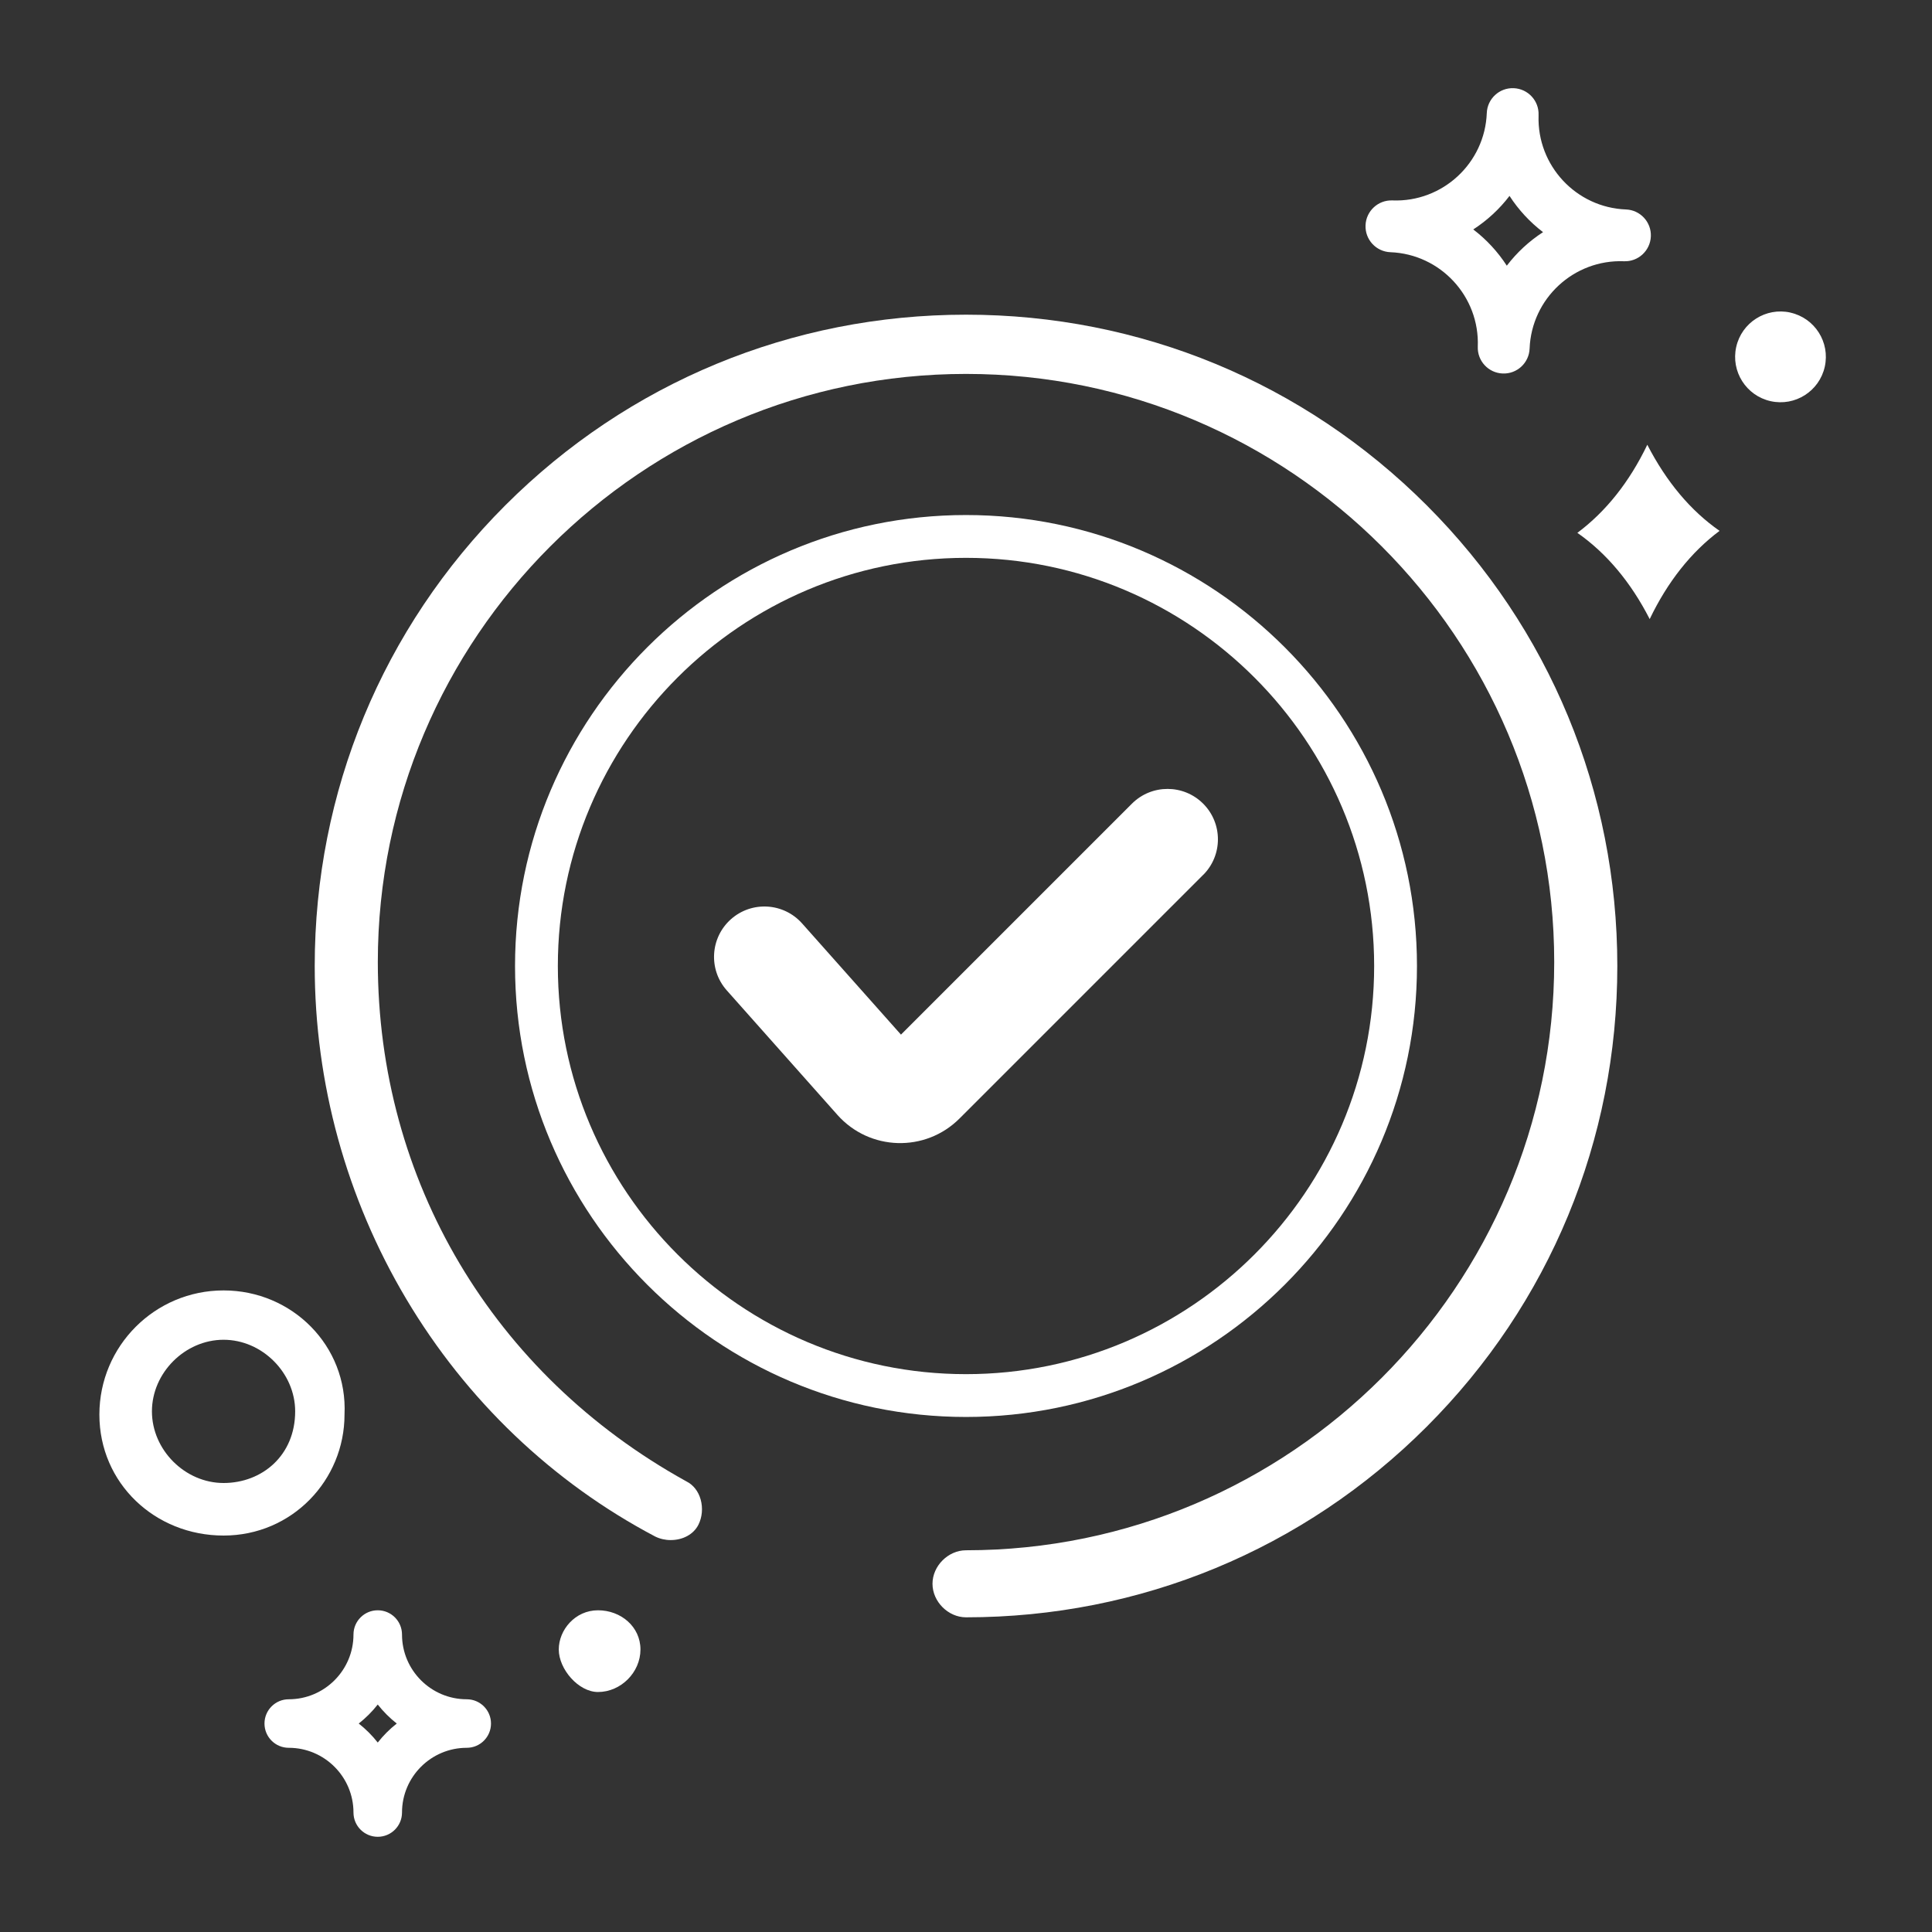
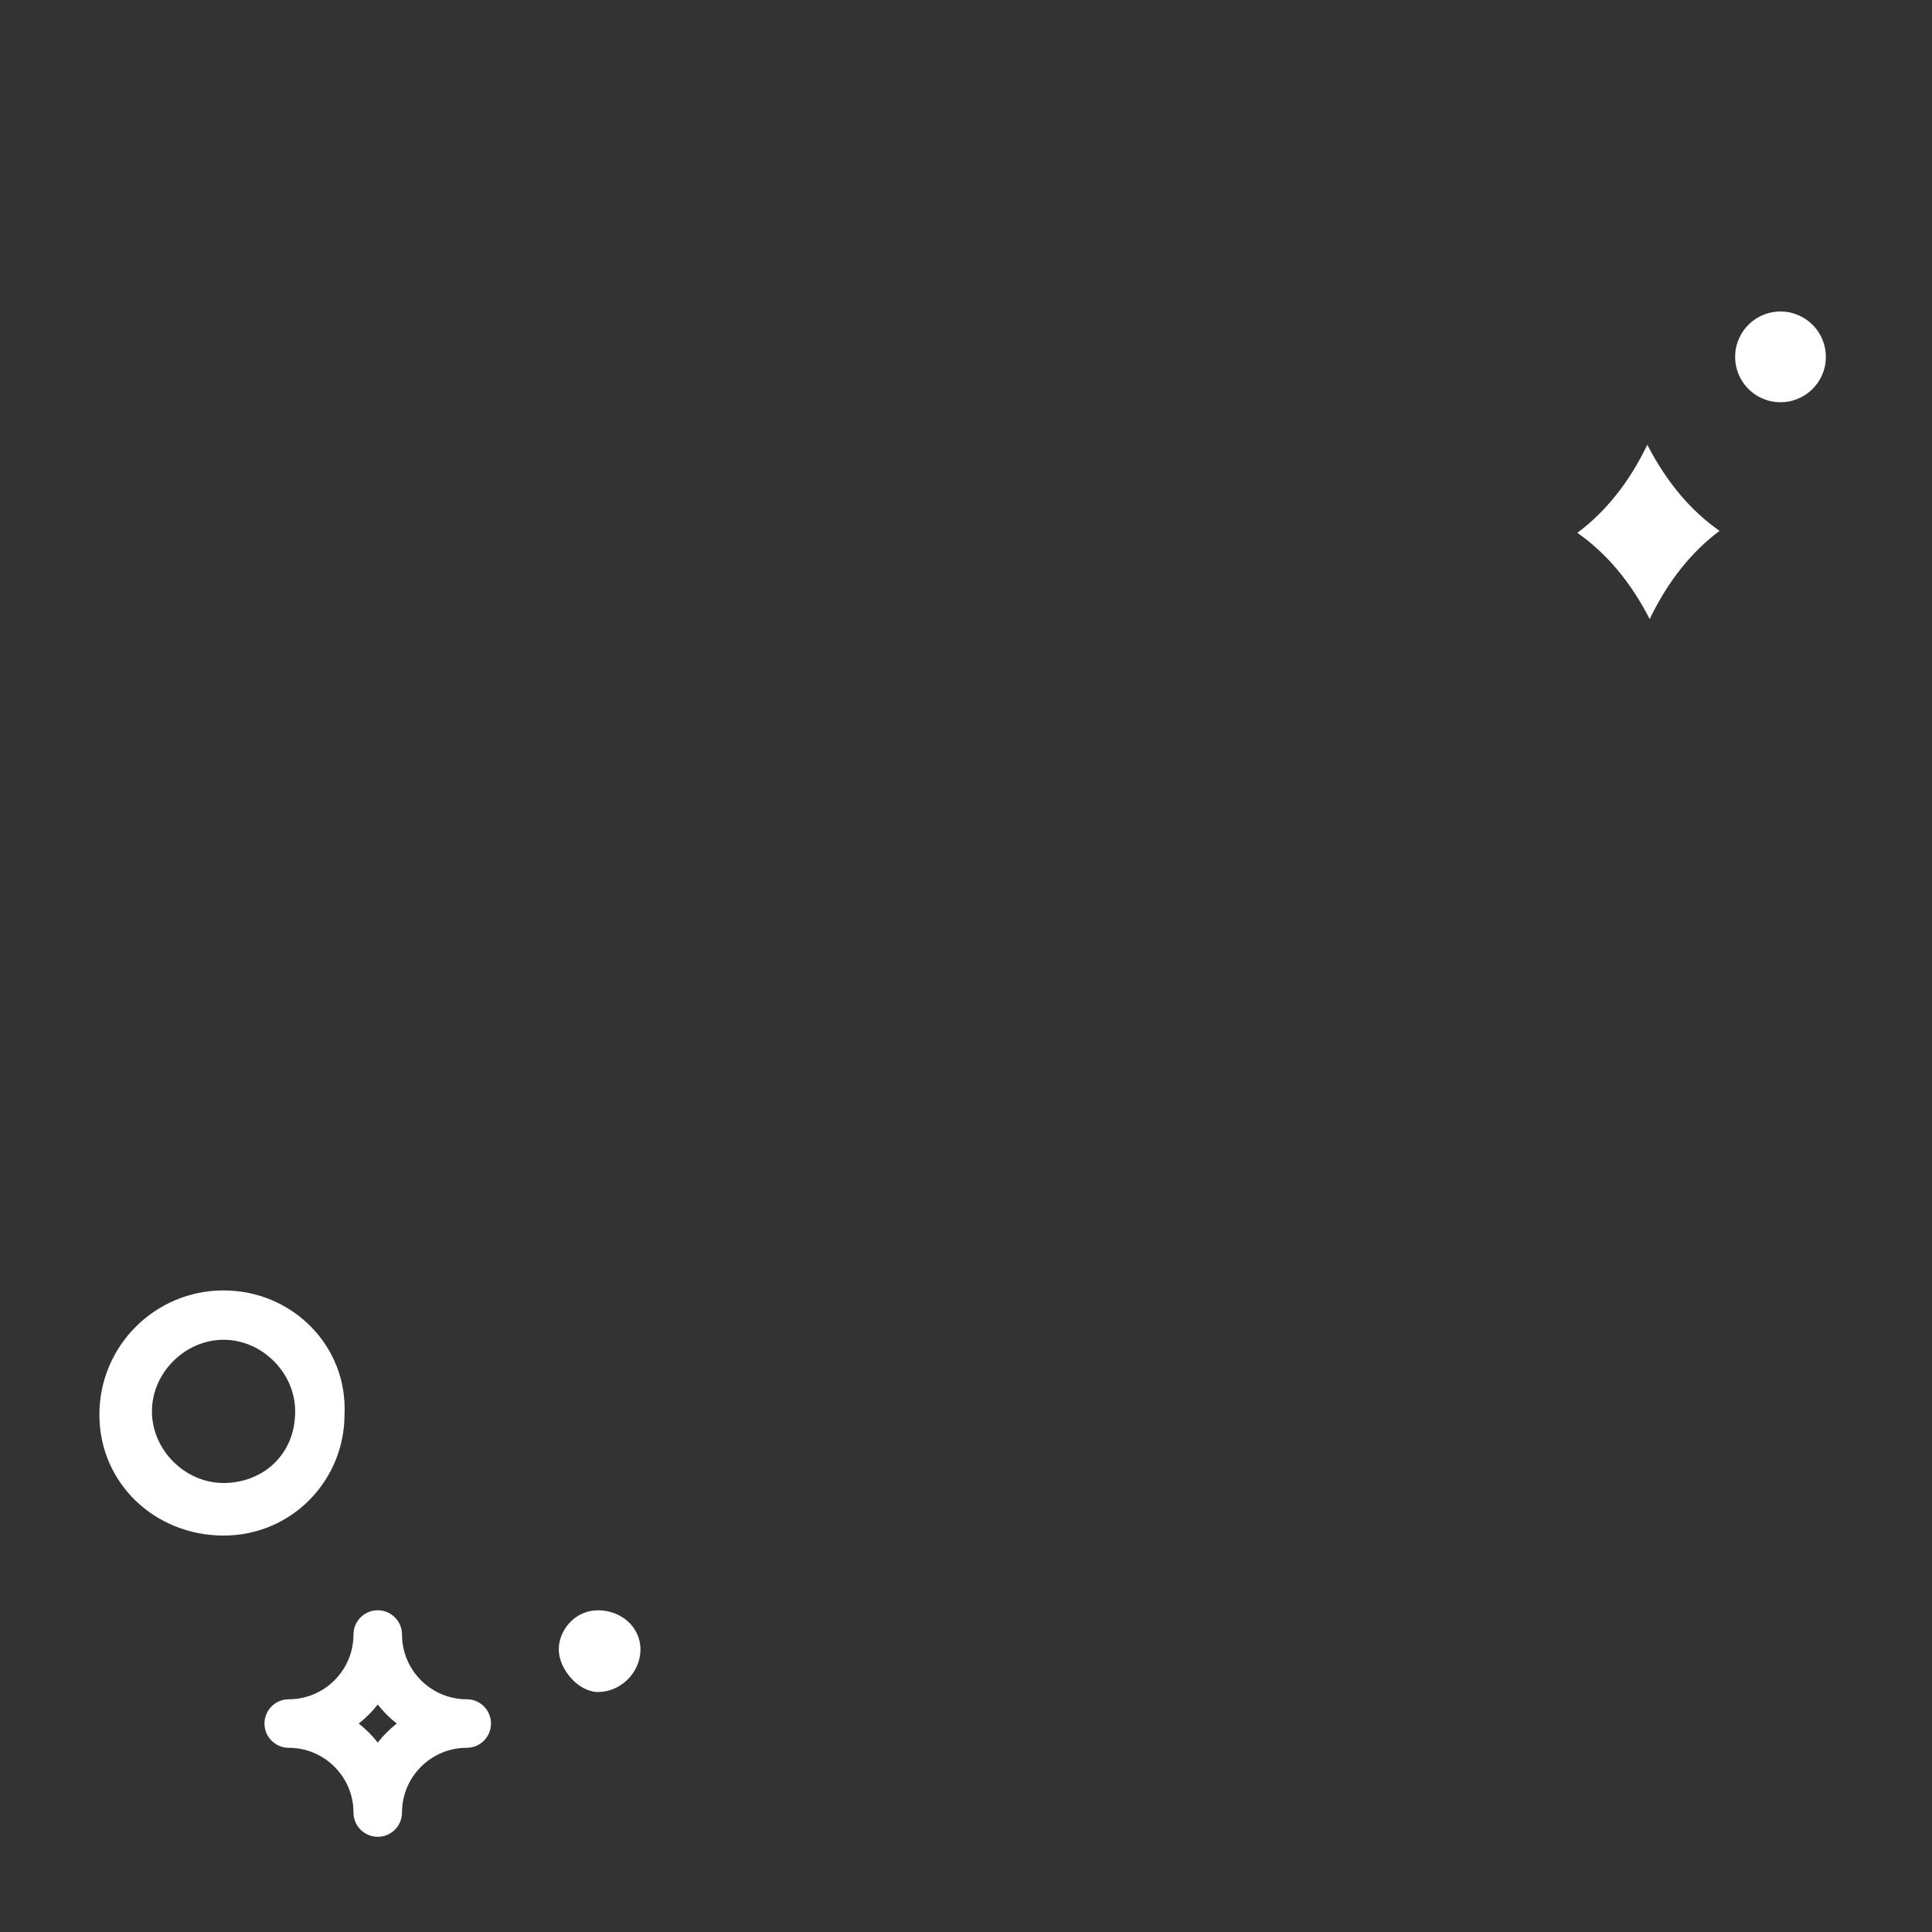
<svg xmlns="http://www.w3.org/2000/svg" fill="none" viewBox="0 0 500 500" height="500" width="500">
  <rect x="0" y="0" width="500" height="500" fill="#333333" stroke="none" />
  <path fill="white" d="M57.86 333.96C40.1 333.96 25.72 348.34 25.72 366.1C25.72 383.86 40.1 397.4 57.86 397.4C75.62 397.4 89.16 383.02 89.16 366.1C90.01 348.34 75.63 333.96 57.86 333.96ZM57.86 383.8C47.88 383.8 39.32 375.24 39.32 365.26C39.32 355.28 47.88 346.73 57.86 346.73C67.84 346.73 76.39 355.29 76.39 365.26C76.39 376.67 67.83 383.8 57.86 383.8Z" />
  <path fill="white" d="M154.76 416.74C148.84 416.74 144.61 421.82 144.61 426.89C144.61 431.96 149.69 437.89 154.76 437.89C160.68 437.89 165.75 432.81 165.75 426.89C165.75 420.97 160.67 416.74 154.76 416.74Z" />
  <path fill="white" d="M463.34 80.9C469.67 82.31 473.66 88.58 472.25 94.91C470.84 101.24 464.57 105.23 458.24 103.82C451.91 102.41 447.92 96.14 449.33 89.8C450.74 83.47 457.01 79.48 463.35 80.89L463.34 80.9Z" />
-   <path fill="white" d="M250.01 418.56C245.39 418.56 241.33 414.5 241.33 409.88C241.33 405.26 245.39 401.21 250.01 401.21C333.94 401.21 402.23 332.92 402.23 248.99C402.23 165.06 333.94 96.77 250.01 96.77C166.08 96.77 97.78 165.05 97.78 248.98C97.78 305.48 127.59 355.69 177.53 383.32L177.69 383.41C179.41 384.27 180.73 385.94 181.33 388.07C181.94 390.26 181.73 392.64 180.75 394.6C179.52 397.05 176.77 398.57 173.57 398.57C172.15 398.57 170.77 398.25 169.56 397.65C142.97 383.63 120.71 362.37 105.12 336.14C89.63 310.08 81.45 280.29 81.45 250C81.45 204.92 98.97 162.58 130.78 130.77C162.59 98.96 204.93 81.44 250.01 81.44C295.09 81.44 337.42 98.96 369.23 130.77C401.04 162.58 418.56 204.92 418.56 250C418.56 295.08 401.04 337.42 369.23 369.23C337.42 401.04 295.08 418.56 250.01 418.56Z" />
  <path fill="white" d="M97.76 475.36C94.29 475.36 91.48 472.55 91.48 469.08C91.48 459.85 83.97 452.33 74.73 452.33C71.26 452.33 68.45 449.52 68.45 446.05C68.45 442.58 71.26 439.77 74.73 439.77C83.96 439.77 91.48 432.26 91.48 423.02C91.48 419.55 94.29 416.74 97.76 416.74C101.23 416.74 104.04 419.55 104.04 423.02C104.04 432.25 111.55 439.77 120.79 439.77C124.26 439.77 127.07 442.58 127.07 446.05C127.07 449.52 124.26 452.33 120.79 452.33C111.56 452.33 104.04 459.84 104.04 469.08C104.04 472.55 101.23 475.36 97.76 475.36ZM92.84 446.05C94.67 447.49 96.32 449.14 97.76 450.97C99.2 449.14 100.85 447.49 102.68 446.05C100.85 444.61 99.2 442.96 97.76 441.13C96.32 442.96 94.67 444.61 92.84 446.05Z" />
-   <path fill="white" d="M388.89 96.66C385.19 96.52 382.3 93.4 382.45 89.7C382.95 76.73 372.81 65.77 359.84 65.27C356.14 65.13 353.25 62.01 353.4 58.31C353.54 54.61 356.66 51.72 360.36 51.87C373.33 52.37 384.28 42.23 384.78 29.26C384.92 25.56 388.04 22.67 391.74 22.82C395.44 22.97 398.33 26.08 398.18 29.78C398.18 29.84 398.18 29.9 398.18 29.96C397.78 42.85 407.89 53.71 420.8 54.21C424.5 54.35 427.39 57.47 427.24 61.17C427.09 64.87 423.98 67.76 420.28 67.61C407.31 67.11 396.36 77.25 395.86 90.22C395.72 93.92 392.6 96.81 388.9 96.66H388.89ZM381.28 59.38C384.69 61.98 387.63 65.16 389.96 68.76C392.56 65.35 395.74 62.41 399.34 60.08C395.93 57.48 392.99 54.3 390.66 50.7C388.06 54.11 384.88 57.05 381.28 59.38Z" />
  <path fill="white" d="M445.03 137.38C437.66 142.88 431.56 150.58 426.94 160.22C422.05 150.65 415.73 143.14 408.22 137.9C415.59 132.4 421.69 124.75 426.32 115.1C431.25 124.67 437.53 132.18 445.03 137.39V137.38Z" />
-   <path fill="white" d="M311.38 226.43C316.47 221.34 316.47 213.08 311.38 207.99C306.29 202.9 298.03 202.9 292.94 207.99L233.17 267.76L207.58 238.98C202.79 233.6 194.56 233.11 189.17 237.89C183.79 242.68 183.3 250.91 188.08 256.3L216.72 288.53C225.04 297.89 239.49 298.31 248.33 289.46L311.36 226.43H311.38Z" clip-rule="evenodd" fill-rule="evenodd" />
-   <path fill="white" d="M250 366.71C185.65 366.71 133.29 314.35 133.29 250C133.29 185.65 185.65 133.29 250 133.29C314.35 133.29 366.71 185.65 366.71 250C366.71 314.35 314.35 366.71 250 366.71ZM250 144.37C191.75 144.37 144.37 191.76 144.37 250C144.37 308.24 191.76 355.63 250 355.63C308.24 355.63 355.63 308.24 355.63 250C355.63 191.76 308.24 144.37 250 144.37Z" />
</svg>